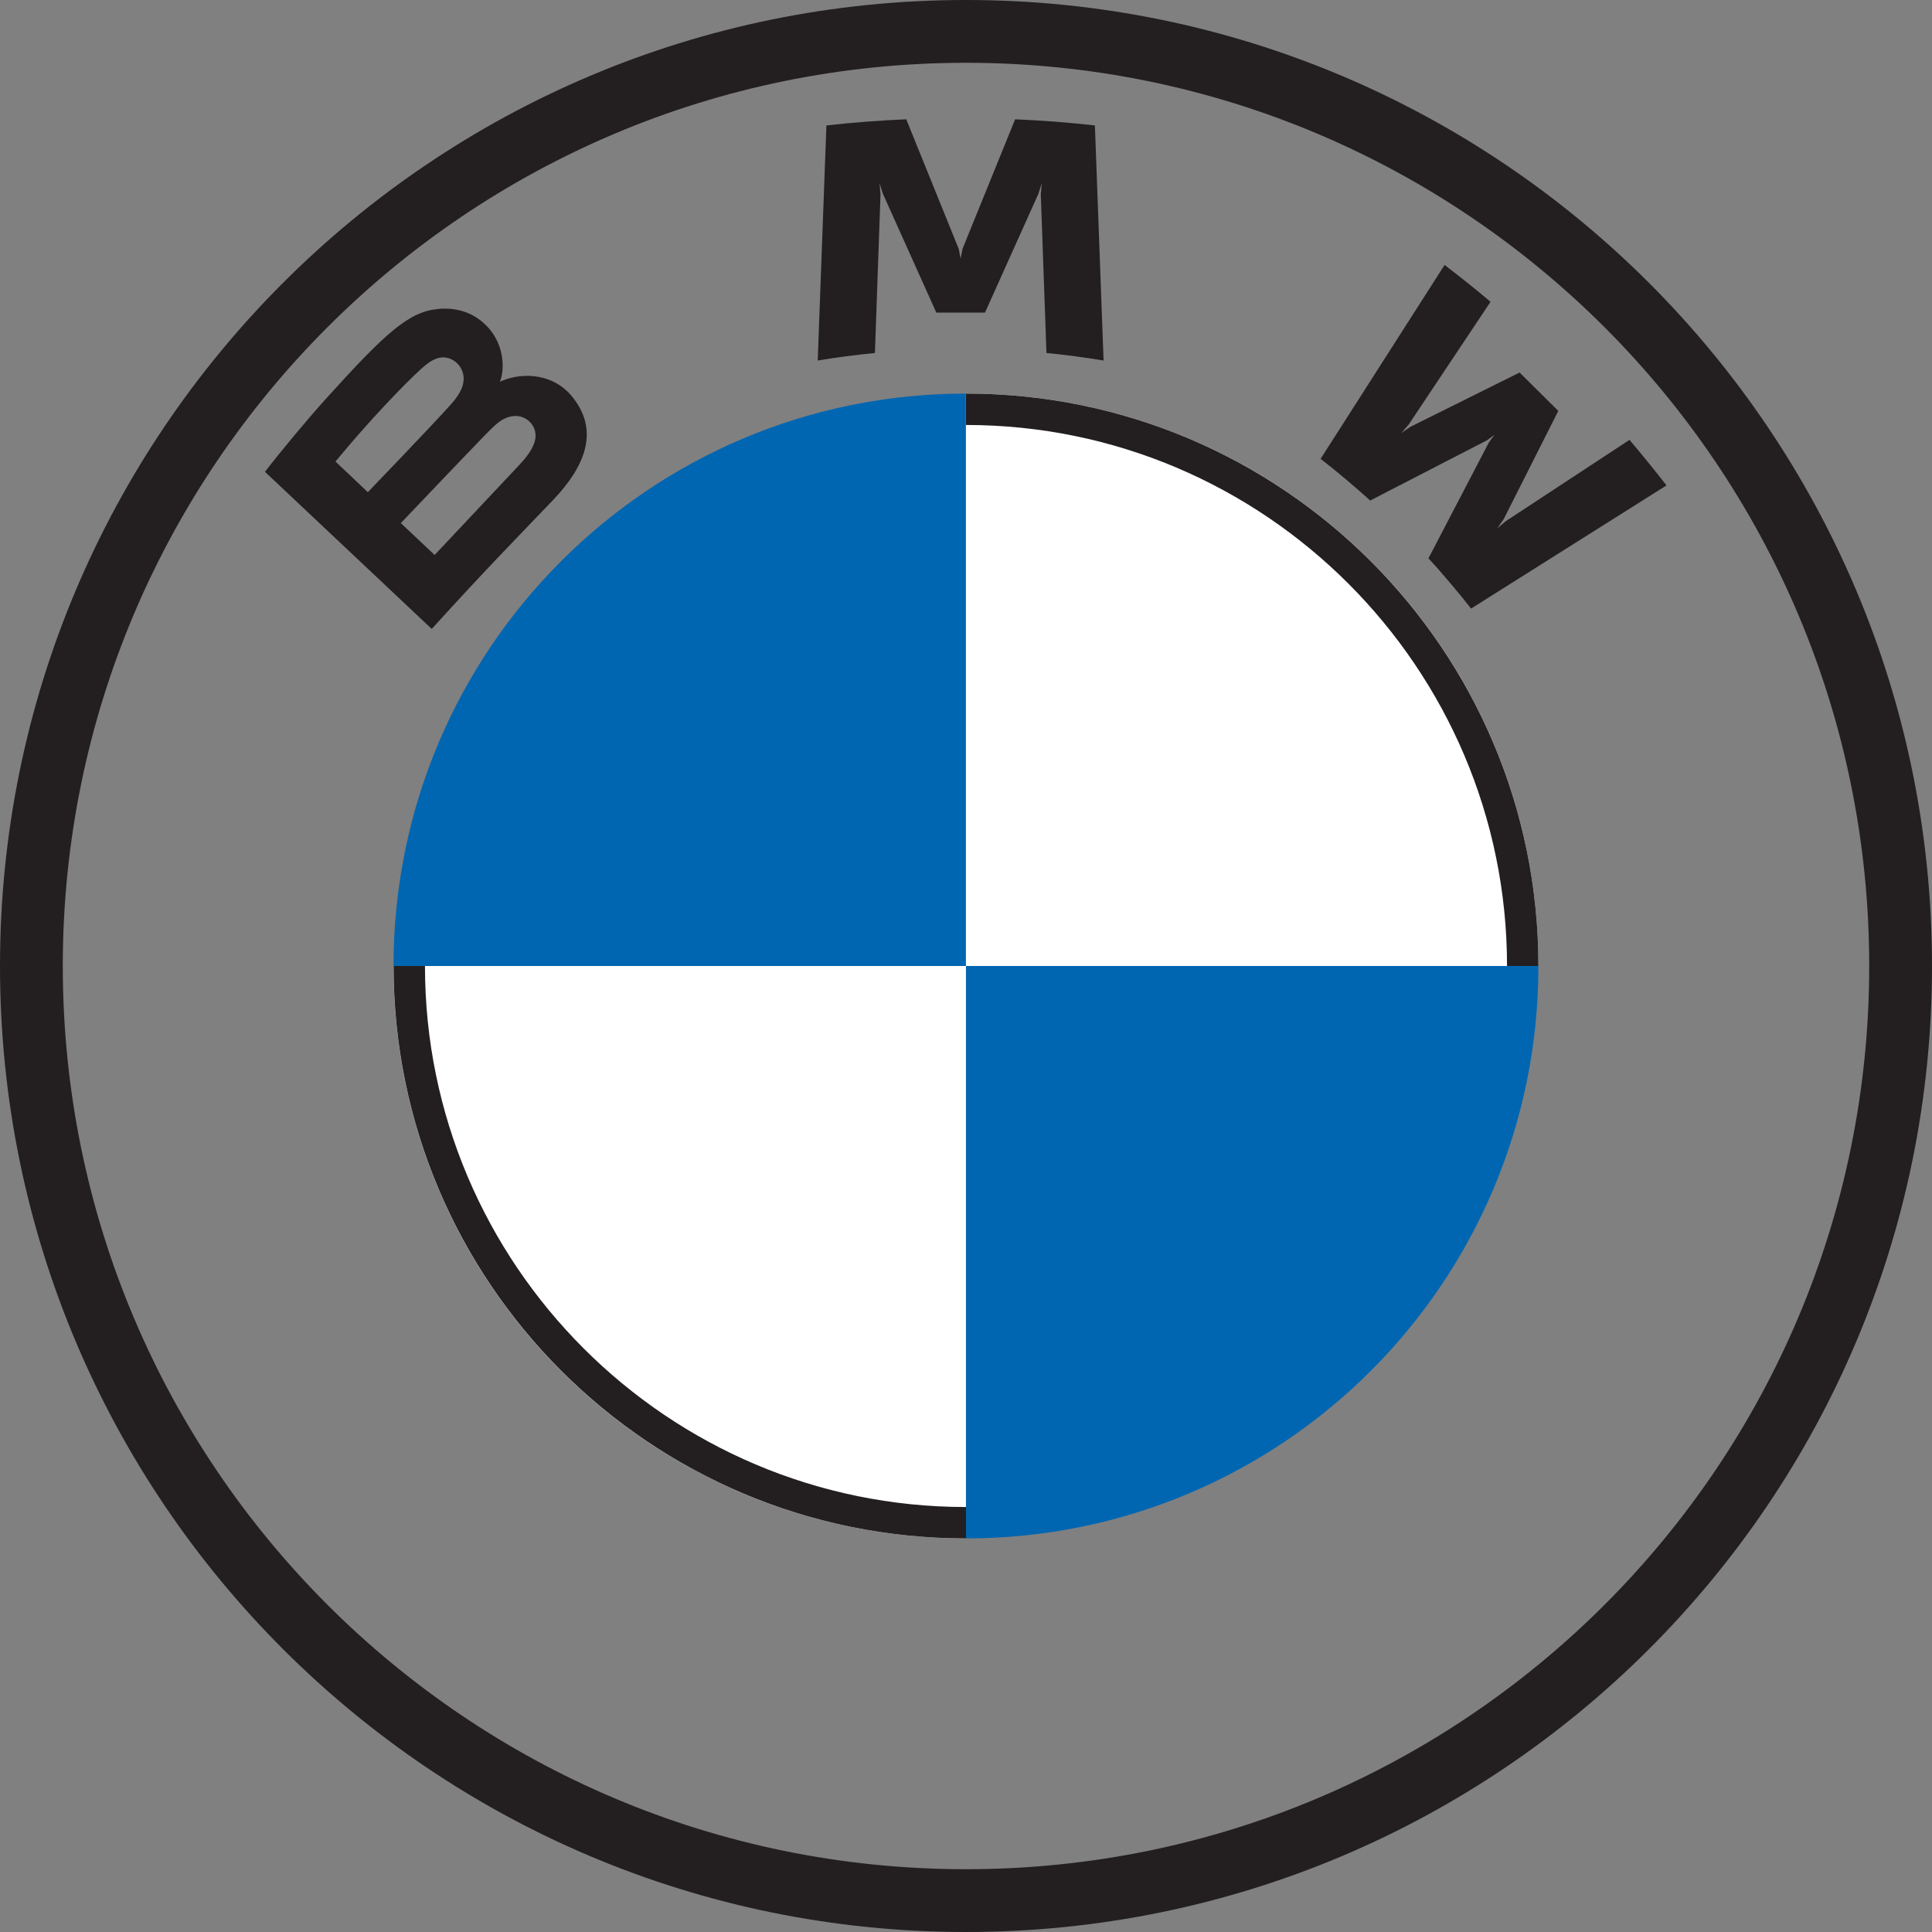
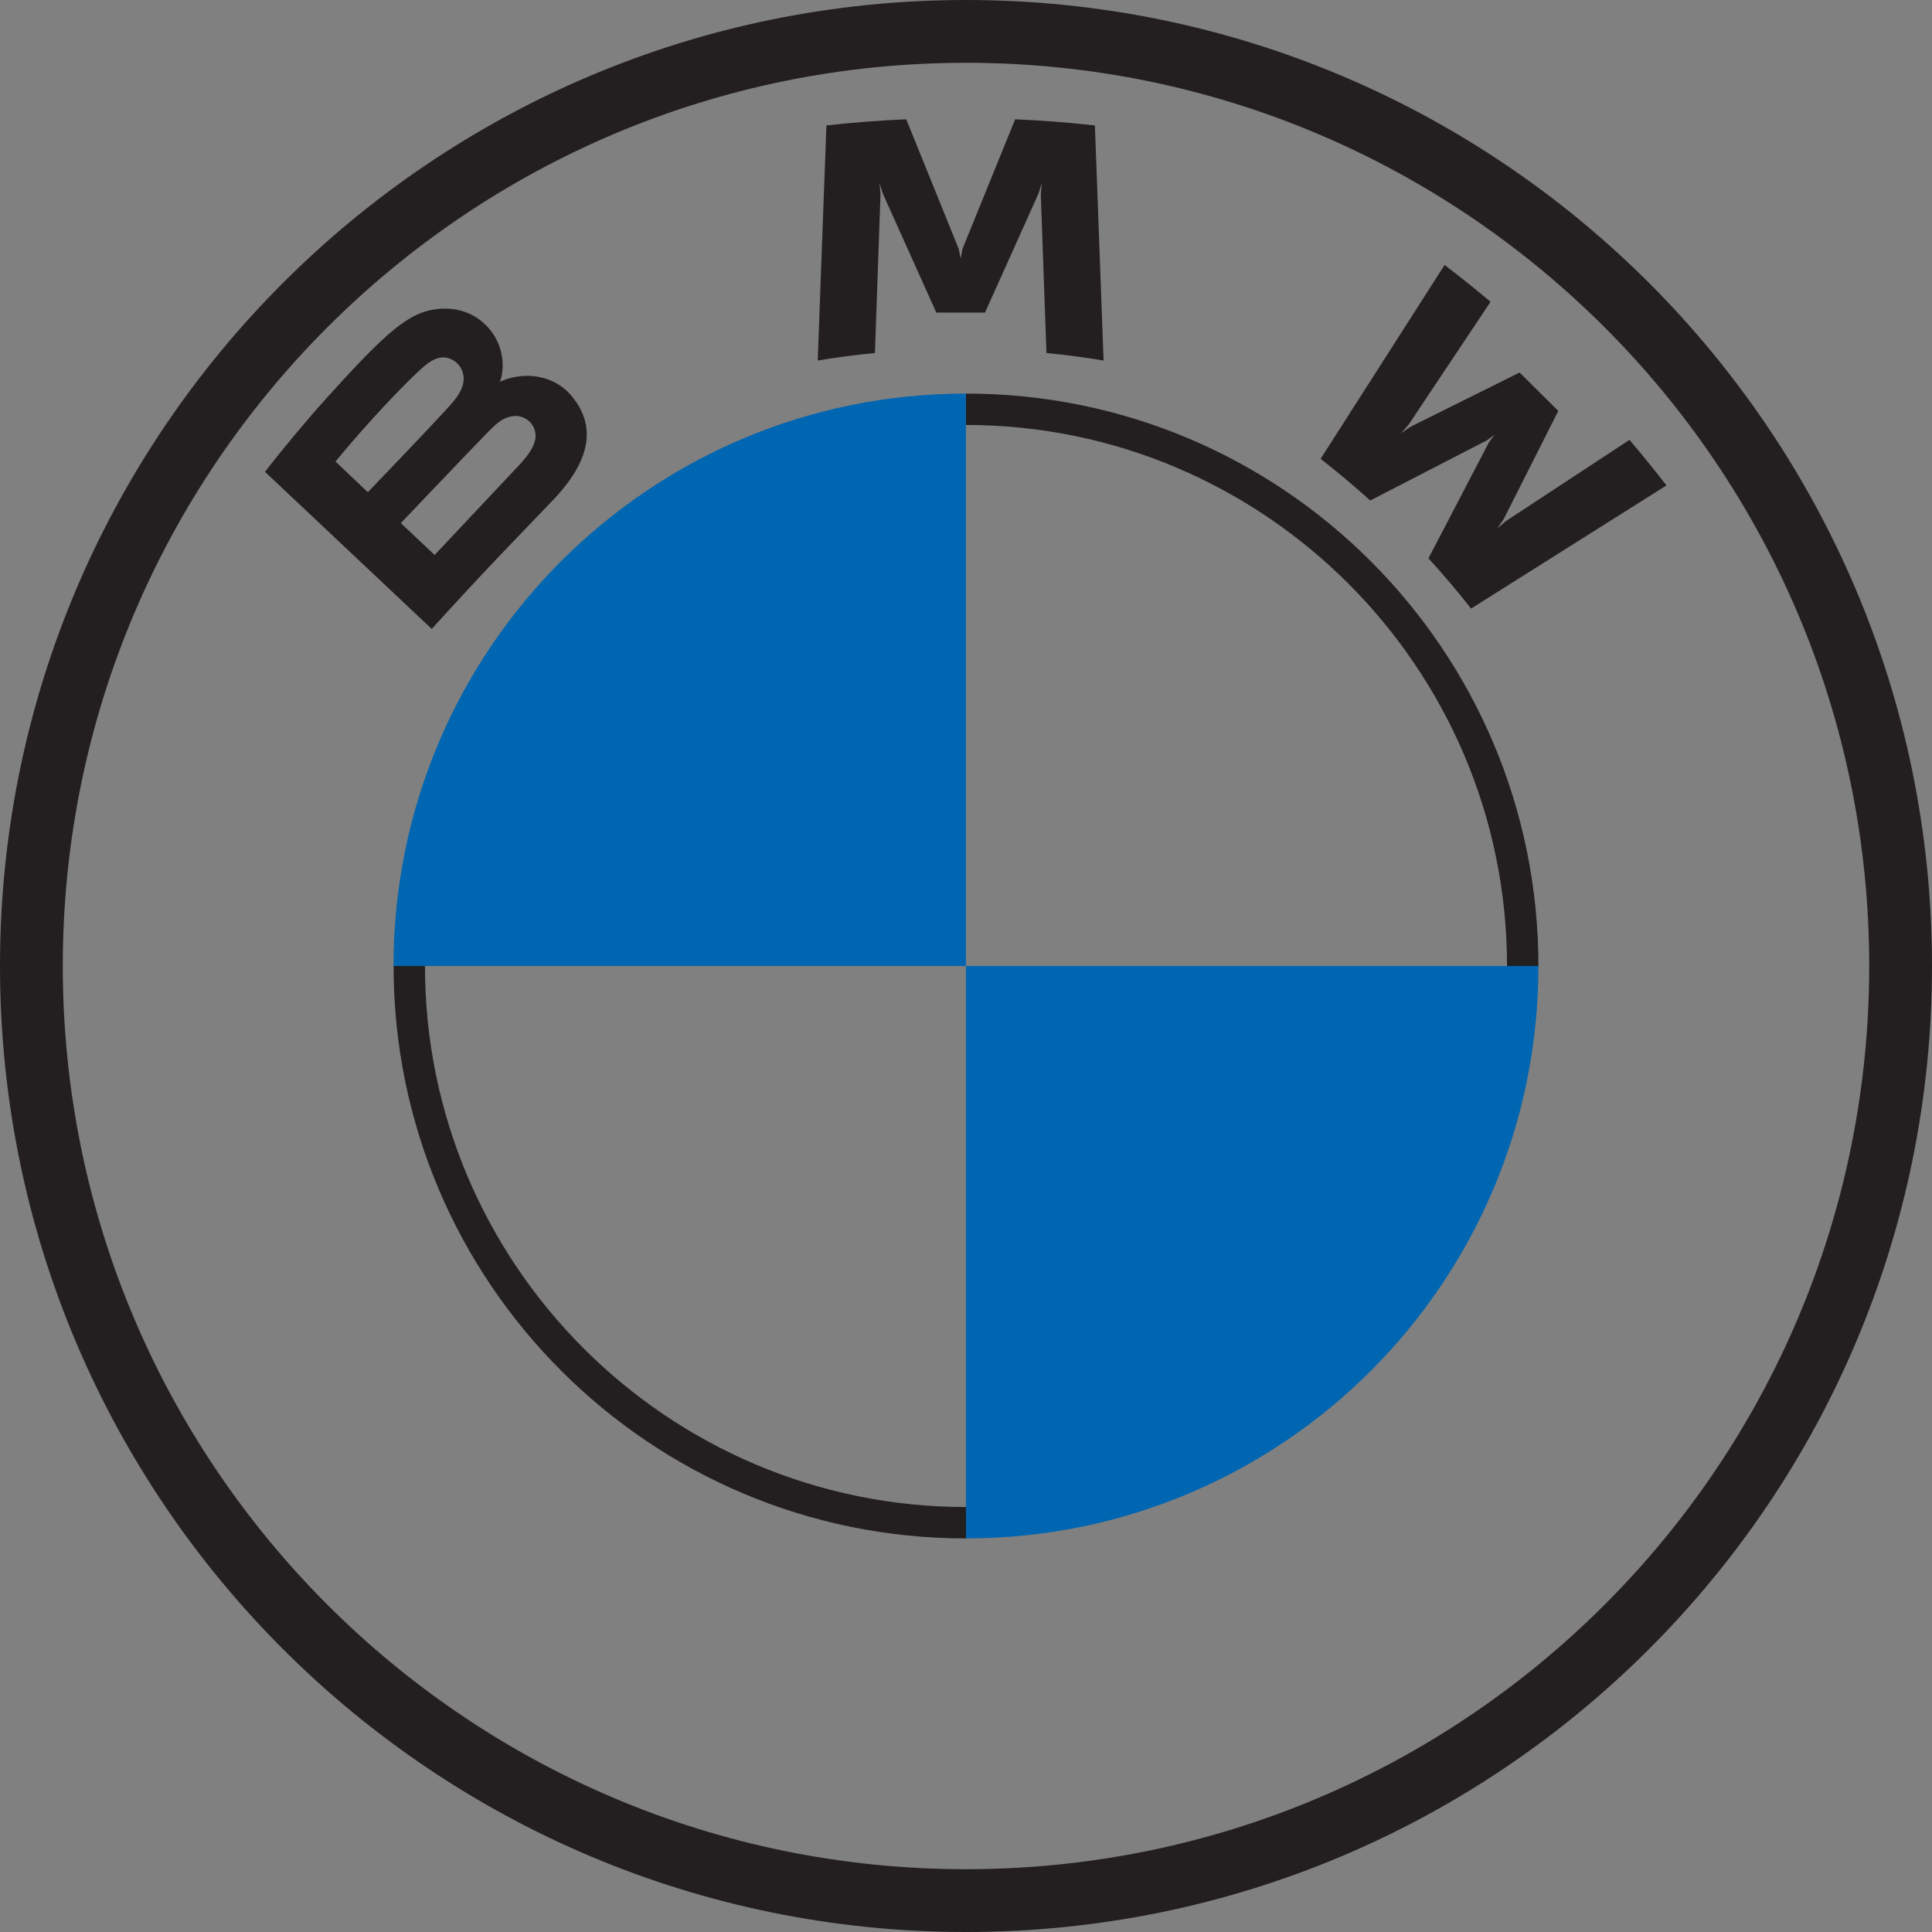
<svg xmlns="http://www.w3.org/2000/svg" width="28" height="28" viewBox="0 0 28 28" fill="none">
  <rect x="0" y="0" width="28" height="28" fill="#808080" stroke="none" />
  <path d="M22.296 14C22.296 18.585 18.584 22.296 13.999 22.296V14H22.296ZM13.999 5.704V14H5.703C5.703 9.415 9.415 5.704 13.999 5.704Z" fill="#0166B1" />
-   <path d="M13.999 5.704C18.584 5.704 22.296 9.415 22.296 14H13.999V5.704ZM5.703 14H13.999V22.296C9.415 22.296 5.703 18.585 5.703 14Z" fill="white" />
  <path d="M14 5.704V6.159C18.323 6.159 21.841 9.676 21.841 14H22.296C22.296 9.418 18.582 5.704 14 5.704ZM14 21.841C9.677 21.841 6.159 18.324 6.159 14H5.704C5.704 18.582 9.418 22.296 14 22.296M14 0C6.268 0 0 6.268 0 14C0 21.732 6.268 28 14 28C21.732 28 28 21.732 28 14C28 6.268 21.732 0 14 0ZM27.09 14C27.09 21.229 21.23 27.09 14 27.09C6.77 27.09 0.91 21.229 0.91 14C0.91 6.771 6.771 0.91 14 0.91C21.229 0.91 27.09 6.771 27.09 14Z" fill="#231F20" />
  <path d="M8.016 7.246C8.463 6.778 8.717 6.238 8.269 5.721C8.026 5.441 7.617 5.38 7.278 5.518L7.245 5.531L7.255 5.502C7.305 5.369 7.337 4.944 6.973 4.651C6.795 4.508 6.573 4.455 6.347 4.478C5.927 4.52 5.604 4.805 4.724 5.779C4.458 6.073 4.072 6.537 3.84 6.838L6.257 9.115C7.058 8.234 7.384 7.907 8.016 7.246ZM4.862 6.689C5.349 6.098 5.866 5.561 6.101 5.349C6.175 5.282 6.255 5.215 6.353 5.189C6.512 5.146 6.675 5.258 6.712 5.419C6.749 5.582 6.647 5.736 6.532 5.864C6.275 6.152 5.331 7.133 5.331 7.133L4.862 6.689ZM5.809 7.581C5.809 7.581 6.728 6.616 7.028 6.307C7.147 6.185 7.224 6.11 7.306 6.07C7.412 6.019 7.528 6.008 7.632 6.077C7.734 6.144 7.781 6.261 7.755 6.377C7.725 6.515 7.611 6.647 7.518 6.747C7.391 6.882 6.3 8.041 6.299 8.043L5.809 7.581ZM14.275 4.531L15.049 2.809L15.098 2.656L15.084 2.816L15.166 5.116C15.437 5.142 15.717 5.179 15.994 5.225L15.868 1.818C15.482 1.775 15.097 1.745 14.712 1.729L13.949 3.608L13.922 3.747L13.895 3.608L13.134 1.729C12.749 1.745 12.364 1.775 11.977 1.818L11.851 5.225C12.128 5.179 12.408 5.142 12.68 5.116L12.761 2.816L12.747 2.656L12.796 2.809L13.57 4.531H14.275ZM20.702 8.092C20.892 8.295 21.166 8.622 21.32 8.82L24.152 7.035C24.01 6.851 23.785 6.572 23.616 6.375L21.823 7.553L21.7 7.657L21.792 7.525L22.584 5.955L22.023 5.399L20.442 6.185L20.309 6.276L20.415 6.154L21.602 4.374C21.393 4.197 21.192 4.036 20.936 3.84L19.139 6.65C19.366 6.824 19.667 7.08 19.858 7.254L21.551 6.381L21.659 6.302L21.579 6.41L20.702 8.092Z" fill="#231F20" />
</svg>